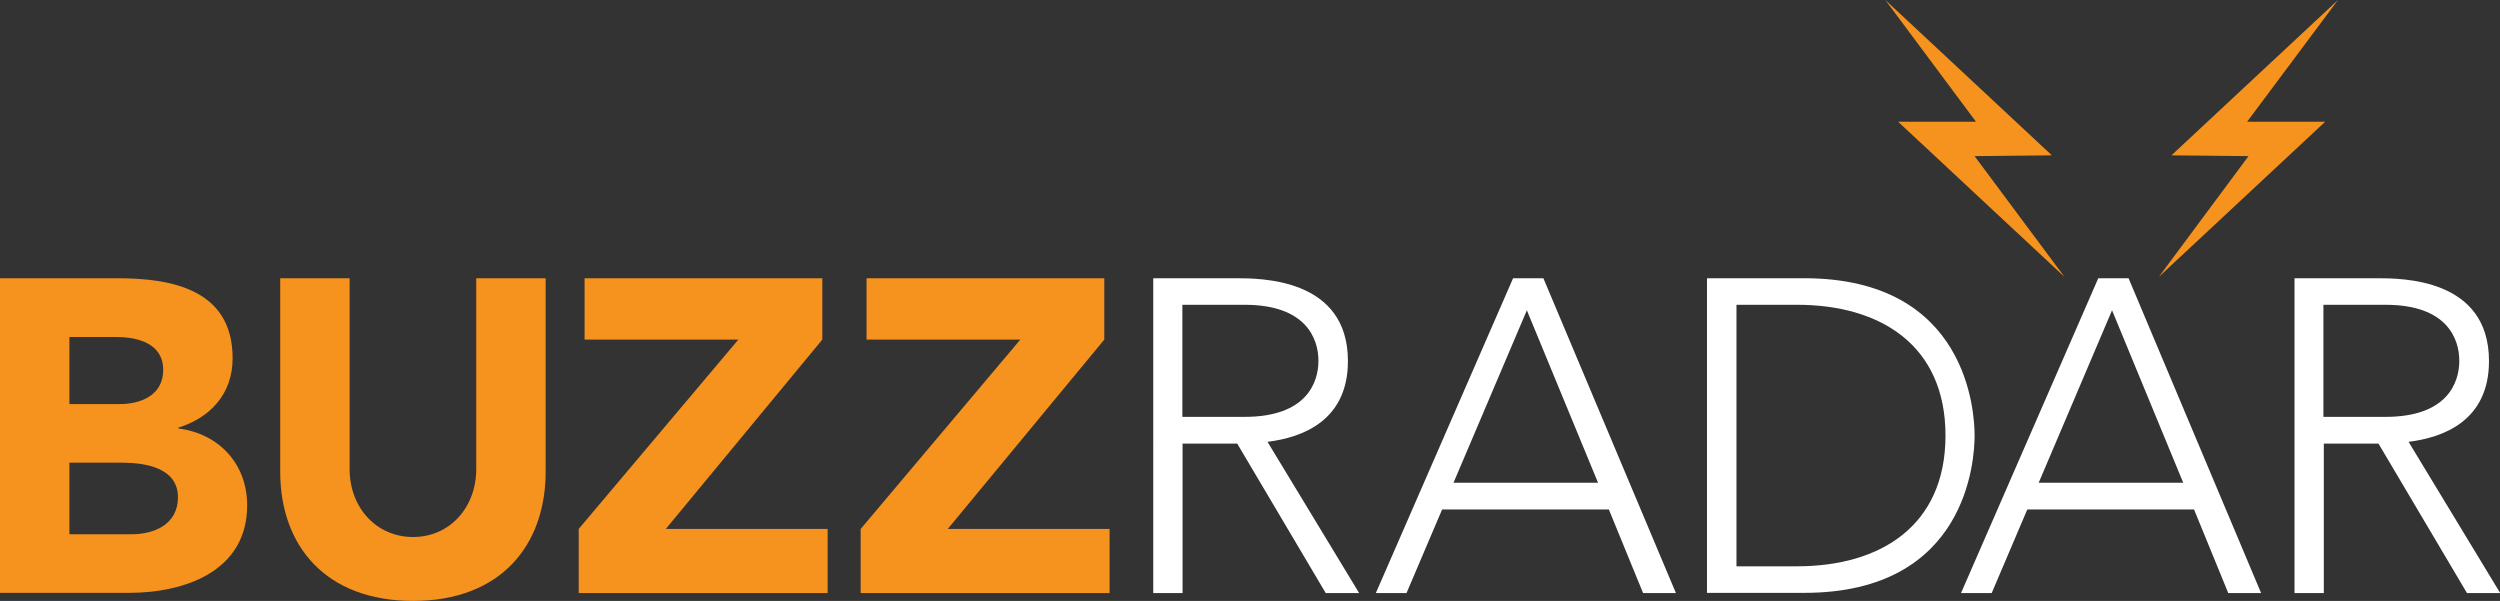
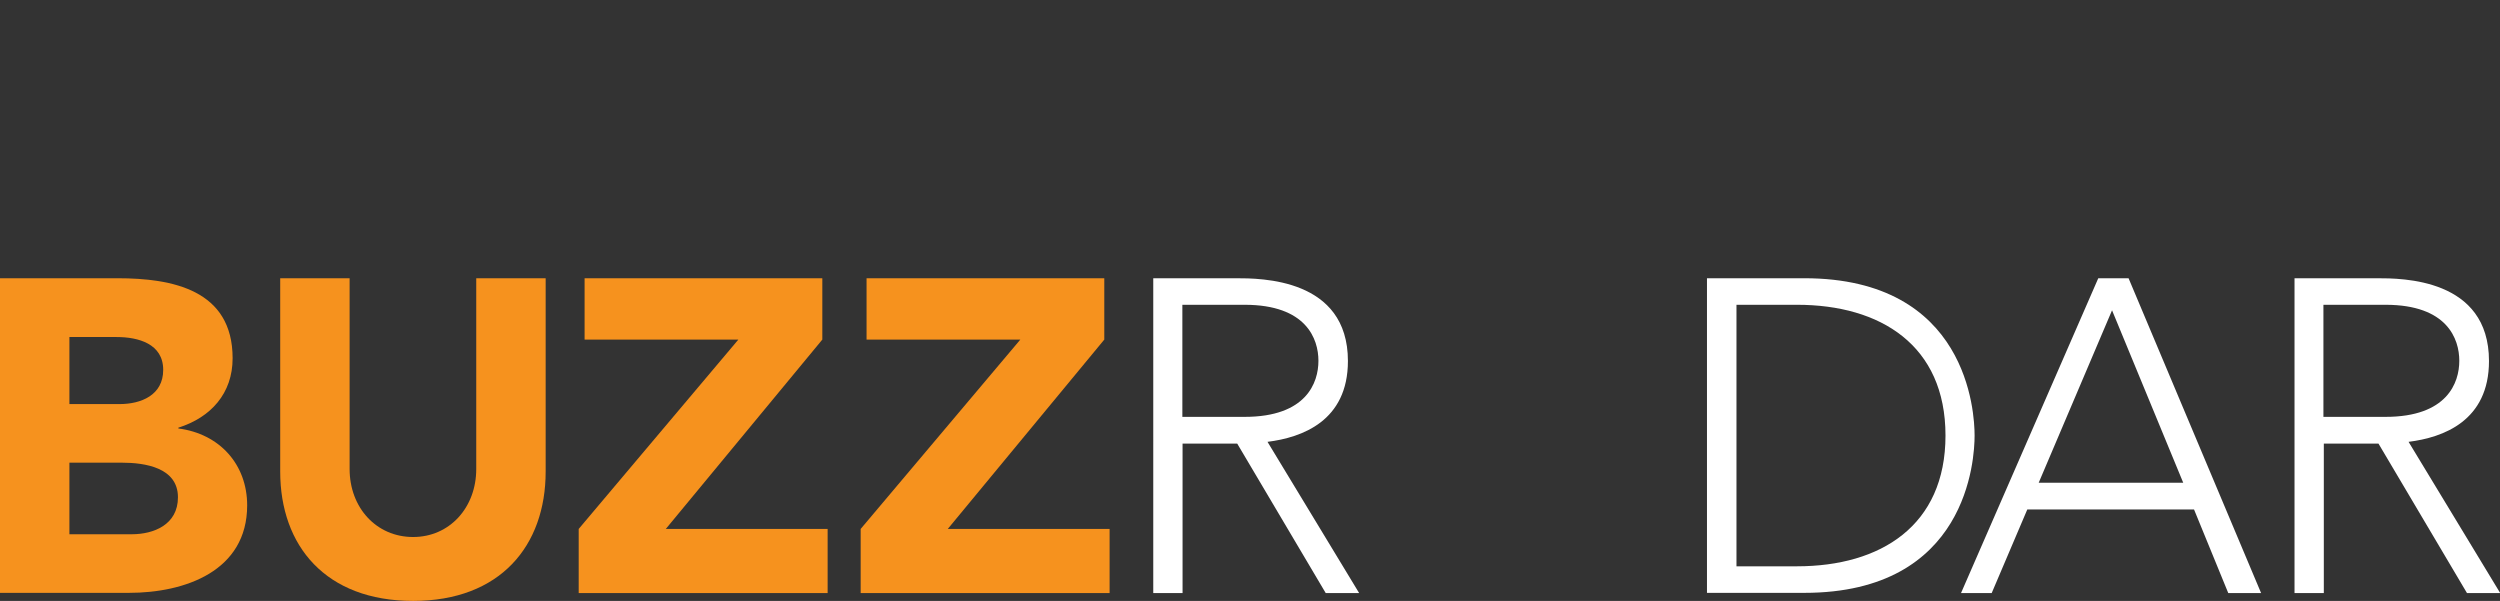
<svg xmlns="http://www.w3.org/2000/svg" version="1.1" id="Layer_1" x="0px" y="0px" viewBox="0 0 1271.4 305.6" style="enable-background:new 0 0 1271.4 305.6;" xml:space="preserve">
  <rect x="0" y="0" width="1271.4" height="305.6" fill="#333333" stroke="none" />
  <style type="text/css">
	.st0{fill:#FFFFFF;}
	.st1{fill:#F6921E;}
</style>
  <g>
    <g>
      <path class="st0" d="M586.4,141.5h42.1c12.7,0,57,0,57,42.1c0,30.5-23.3,38.9-40.9,41.1l46.6,76.9h-17l-45-76h-27.8v76h-14.9    V141.5 M601.3,212H633c31.4,0,37.5-17.4,37.5-28.5c0-11.1-6.1-28.5-37.5-28.5h-31.7V212z" />
-       <path class="st0" d="M769.5,141.5h15.4l67.4,160.1h-16.7l-17.4-42.5h-84.8l-18.1,42.5h-15.6L769.5,141.5 M776.5,157.8l-37.3,87.7    h73.5L776.5,157.8z" />
      <path class="st0" d="M868.1,141.5h49.5c83.2,0,86.6,68.3,86.6,80c0,11.8-3.4,80-86.6,80h-49.5V141.5 M883.1,288h30.8    c42.5,0,75.5-20.6,75.5-66.5c0-45.9-33-66.5-75.5-66.5h-30.8V288z" />
      <path class="st0" d="M1067.1,141.5h15.4l67.4,160.1h-16.7l-17.4-42.5h-84.8l-18.1,42.5h-15.6L1067.1,141.5 M1074.1,157.8    l-37.3,87.7h73.5L1074.1,157.8z" />
      <path class="st0" d="M1166.7,141.5h42.1c12.7,0,57,0,57,42.1c0,30.5-23.3,38.9-40.9,41.1l46.6,76.9h-16.9l-45-76h-27.8v76h-14.9    V141.5 M1181.6,212h31.6c31.4,0,37.5-17.4,37.5-28.5c0-11.1-6.1-28.5-37.5-28.5h-31.6V212z" />
      <path class="st1" d="M0,141.5h59.7c28,0,58.6,5.9,58.6,40.7c0,17.9-11.1,30.1-27.6,35.3v0.4c21,2.7,35,18.3,35,39.1    c0,33.5-31.7,44.5-60.1,44.5H0V141.5 M35.3,205.5h25.5c10.9,0,22.2-4.5,22.2-17.4c0-13.3-12.7-16.7-23.7-16.7h-24V205.5z     M35.3,271.7h31.7c11.1,0,23.5-4.8,23.5-18.8c0-15.2-17-17.6-28.5-17.6H35.3V271.7z" />
      <path class="st1" d="M277.5,239.8c0,37.8-23.1,65.8-67.4,65.8c-44.5,0-67.6-28-67.6-65.8v-98.3h35.3v97    c0,19.7,13.6,34.6,32.3,34.6c18.5,0,32.1-14.9,32.1-34.6v-97h35.3V239.8" />
      <polyline class="st1" points="294.3,269 375.5,172.7 297.3,172.7 297.3,141.5 418.2,141.5 418.2,172.7 338.6,269 420.9,269     420.9,301.6 294.3,301.6 294.3,269   " />
      <polyline class="st1" points="437.7,269 518.9,172.7 440.7,172.7 440.7,141.5 561.6,141.5 561.6,172.7 482,269 564.3,269     564.3,301.6 437.7,301.6 437.7,269   " />
-       <polyline class="st1" points="958.8,0 1043.5,79 1004.2,79.4 1049.9,140.8 965.3,61.9 1004.9,61.9 958.8,0   " />
-       <polyline class="st1" points="1189,0 1104.3,79 1143.5,79.4 1097.9,140.8 1182.5,61.9 1142.8,61.9 1189,0   " />
    </g>
  </g>
</svg>